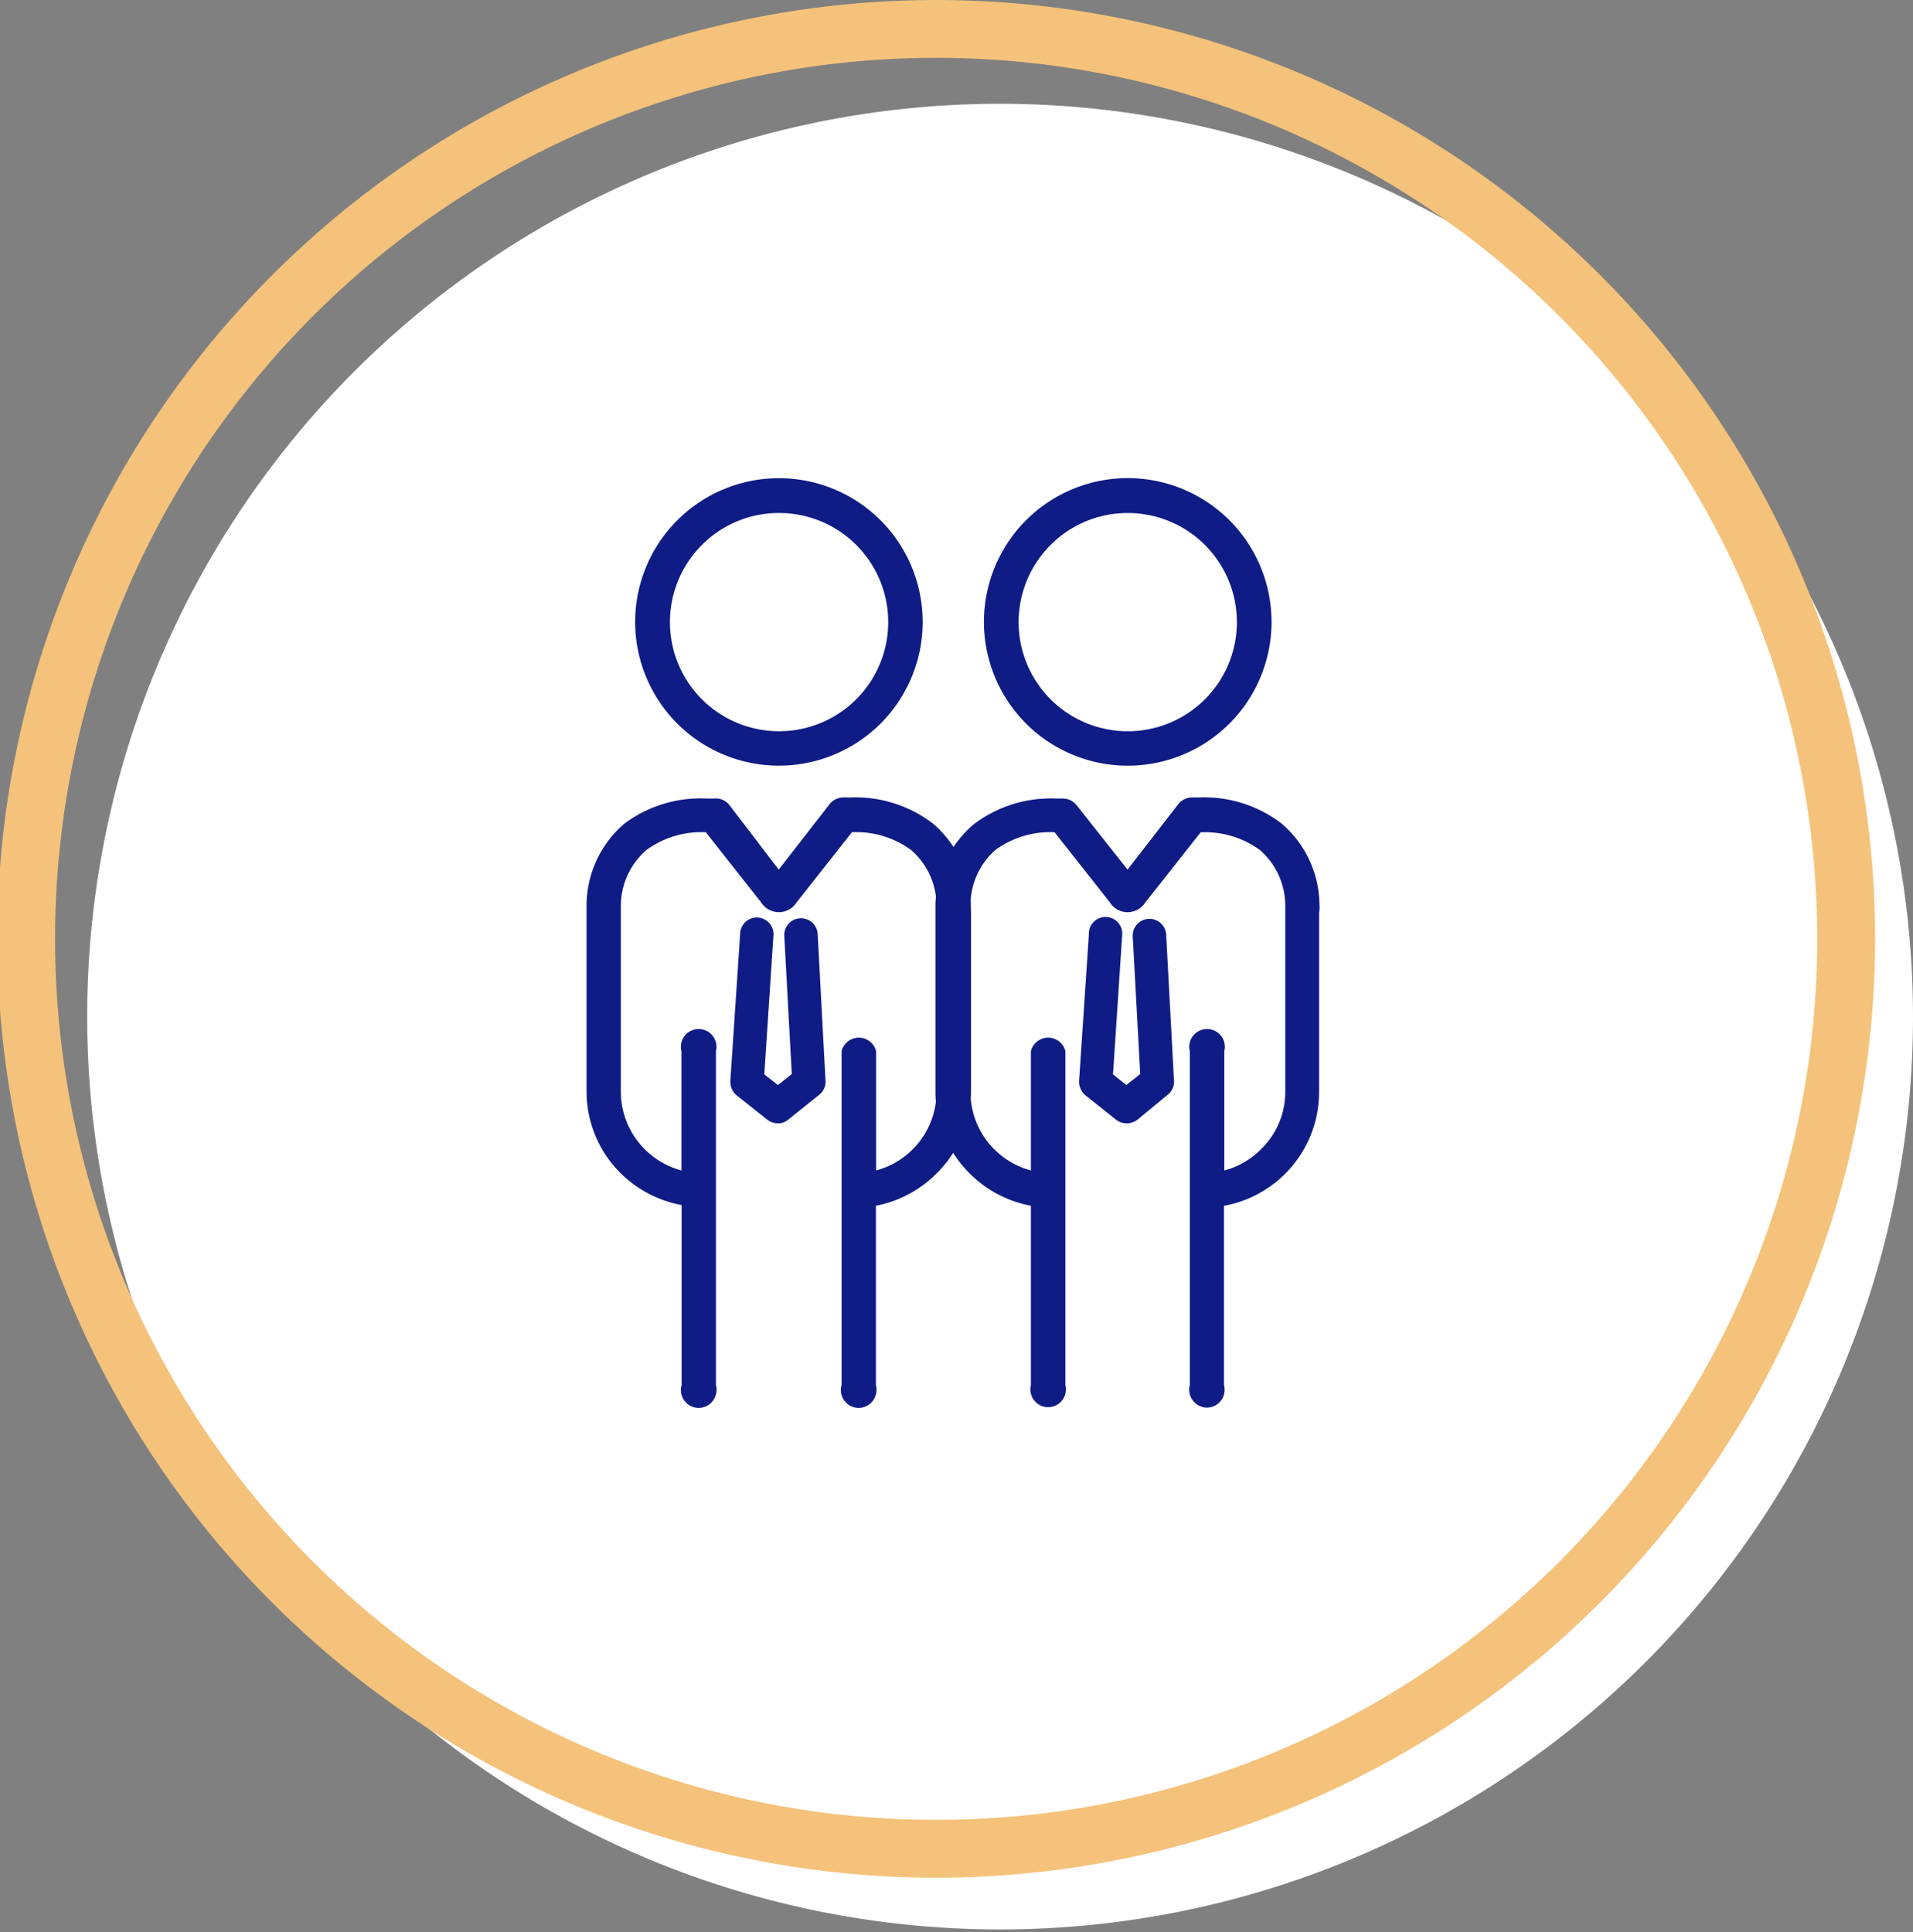
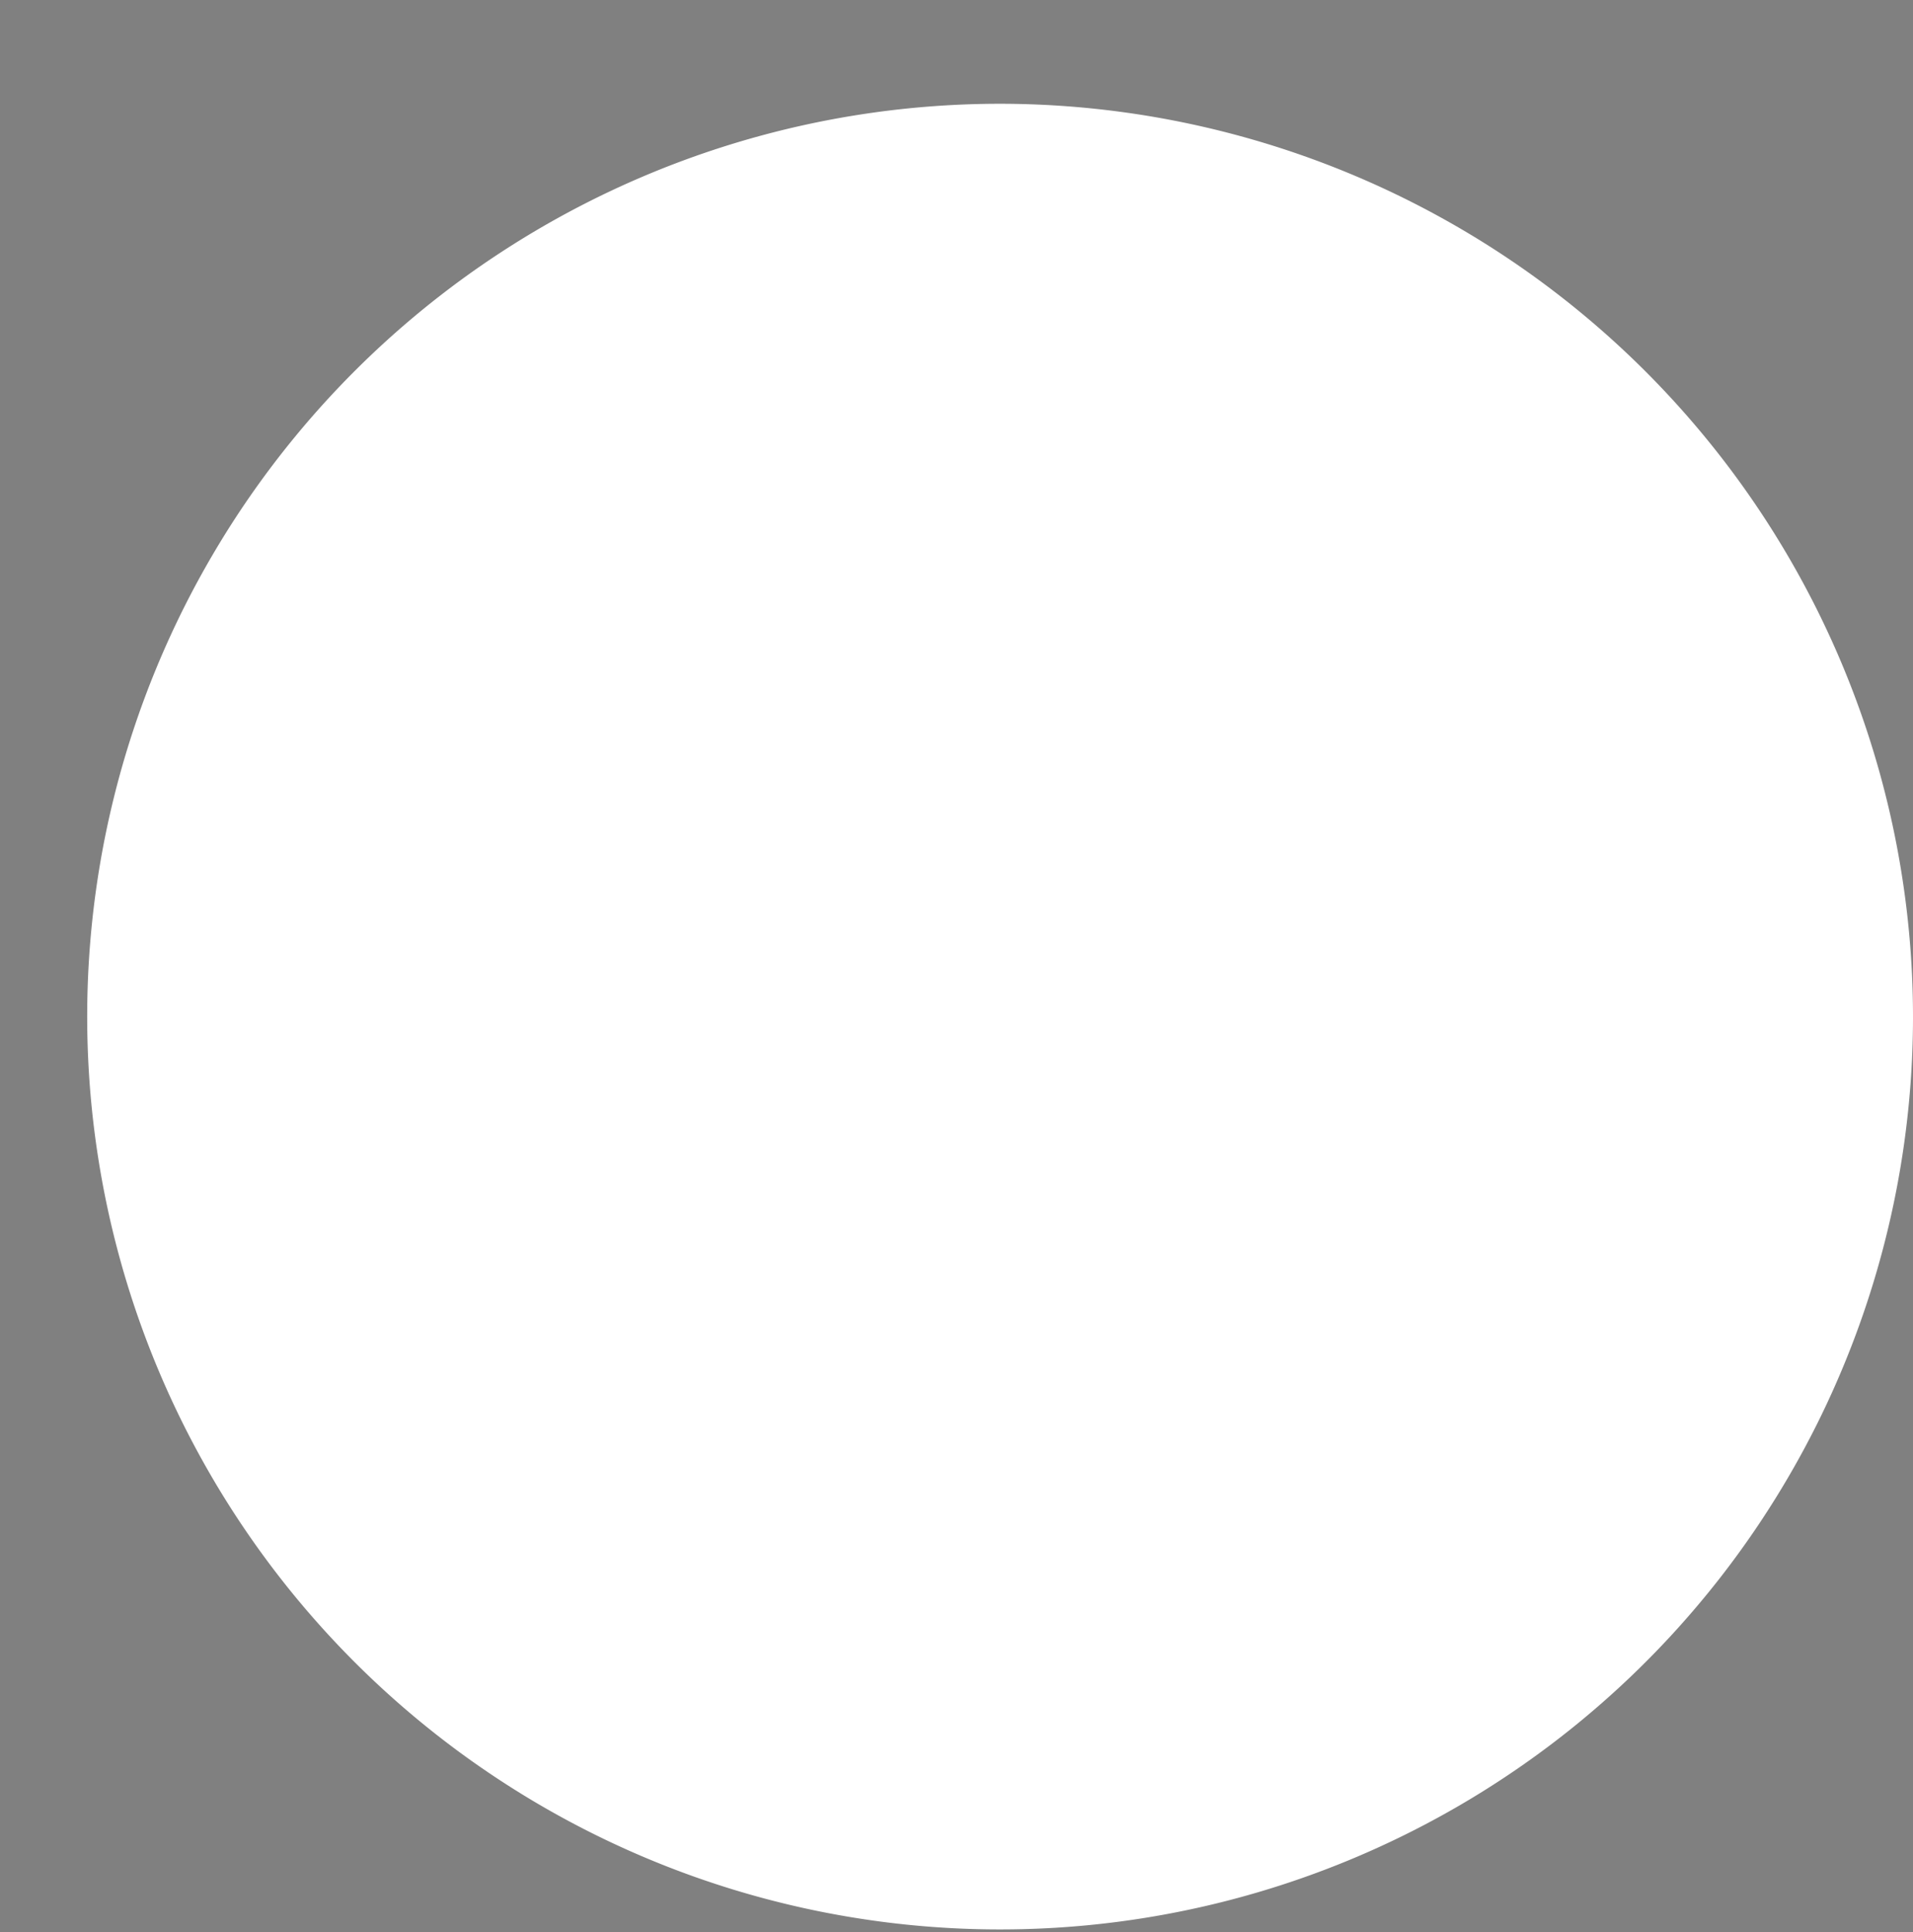
<svg xmlns="http://www.w3.org/2000/svg" width="84.265" height="85.116" viewBox="0 0 84.265 85.116">
  <rect x="0" y="0" width="84.265" height="85.116" fill="#808080" stroke="none" />
  <g id="Grupo_19311" data-name="Grupo 19311" transform="translate(-449.846 -5387.811)">
    <g id="Componente_172_3" data-name="Componente 172 – 3" transform="translate(449.846 5387.812)">
      <path id="Caminho_6548" data-name="Caminho 6548" d="M1367.409,230.784a40.212,40.212,0,1,1-40.212-40.273,40.242,40.242,0,0,1,40.212,40.273" transform="translate(-1283.144 -185.941)" fill="#fff" />
-       <path id="Caminho_6549" data-name="Caminho 6549" d="M1315.56,258.106a41.357,41.357,0,1,1,41.3-41.357,41.373,41.373,0,0,1-41.3,41.357m0-80.167a38.81,38.81,0,1,0,38.752,38.81,38.825,38.825,0,0,0-38.752-38.81" transform="translate(-1274.265 -175.392)" fill="#f4c27a" />
    </g>
-     <path id="Caminho_7232" data-name="Caminho 7232" d="M27.123,40.915a.784.784,0,0,1-.55-.961V25.242a.783.783,0,1,1,1.519,0V30.5a3.561,3.561,0,0,0,1.66-.979,3.51,3.51,0,0,0,1.026-2.466V18.877a3.265,3.265,0,0,0-1.112-2.49,4.114,4.114,0,0,0-2.615-.783l-2.435,3.085a.913.913,0,0,1-.293.292.922.922,0,0,1-1.273-.292L20.615,15.6a4.092,4.092,0,0,0-2.608.783,3.25,3.25,0,0,0-1.087,2.188q.007.119.007.239c0,.133.007.251.007.337v7.876q0,.159-.011.317a3.587,3.587,0,0,0,2.65,3.159V25.242a.783.783,0,0,1,1.519,0V39.954a.783.783,0,1,1-1.519,0v-7.9a5.142,5.142,0,0,1-2.772-1.5,5.084,5.084,0,0,1-.653-.83,5.071,5.071,0,0,1-.655.83,5.123,5.123,0,0,1-2.748,1.5v7.9a.77.77,0,0,1,0,.41.783.783,0,1,1-1.511-.41V25.242a.783.783,0,0,1,1.519,0V30.5a3.586,3.586,0,0,0,2.635-3.024q-.019-.206-.02-.414V18.814q0-.191.022-.38A3.245,3.245,0,0,0,14.3,16.387,4.077,4.077,0,0,0,11.69,15.6L9.254,18.689a.925.925,0,0,1-1.566,0L5.253,15.6a4.117,4.117,0,0,0-2.616.783,3.261,3.261,0,0,0-1.127,2.49v8.182A3.6,3.6,0,0,0,4.18,30.5V25.242a.8.8,0,0,1,0-.381.783.783,0,0,1,1.519.381V39.954a.77.77,0,0,1,0,.41.783.783,0,1,1-1.511-.41V32.023A5.14,5.14,0,0,1,1.44,30.559,5.074,5.074,0,0,1,0,27.066V18.814a4.757,4.757,0,0,1,1.676-3.6,5.609,5.609,0,0,1,3.593-1.1h.353a.781.781,0,0,1,.642.251l2.2,2.881,2.247-2.889a.781.781,0,0,1,.6-.29h.352a5.614,5.614,0,0,1,3.594,1.151,4.756,4.756,0,0,1,.906,1.035,4.78,4.78,0,0,1,.873-.988,5.607,5.607,0,0,1,3.593-1.151h.353a.781.781,0,0,1,.6.29l2.248,2.842,2.24-2.889a.778.778,0,0,1,.6-.29h.352a5.594,5.594,0,0,1,3.594,1.151,4.762,4.762,0,0,1,1.667,3.594,1.133,1.133,0,0,1-.016.337v7.908a5.1,5.1,0,0,1-4.189,5v7.9a.783.783,0,0,1-.961.961ZM23.778,28.421a.731.731,0,0,1-.462-.164l-1.347-1.073a.785.785,0,0,1-.274-.627l.431-6.452a.736.736,0,1,1,1.471-.025.694.694,0,0,1-.008.119l-.4,6.068.588.47.611-.486-.329-6.059a.737.737,0,1,1,1.472-.078l.345,6.435a.725.725,0,0,1-.275.612l-1.331,1.1a.78.78,0,0,1-.478.164Zm-15.361,0a.731.731,0,0,1-.463-.164L6.607,27.185a.786.786,0,0,1-.274-.627l.431-6.452a.736.736,0,1,1,1.472-.025.853.853,0,0,1-.007.119l-.4,6.068.6.47.611-.486-.329-6.059a.737.737,0,1,1,1.471-.078l.344,6.435a.722.722,0,0,1-.274.612l-1.37,1.1a.7.7,0,0,1-.451.164Zm.047-15.753a6.332,6.332,0,1,1,.018,0ZM5.074,2.952A4.807,4.807,0,1,0,8.479,1.537,4.783,4.783,0,0,0,5.074,2.952Zm18.76,9.717a6.334,6.334,0,1,1,.009,0Zm-3.4-9.717a4.807,4.807,0,1,0,3.406-1.414A4.785,4.785,0,0,0,20.435,2.952Z" transform="translate(475.683 5408.872)" fill="#101c85" stroke="rgba(0,0,0,0)" stroke-width="1" />
  </g>
</svg>